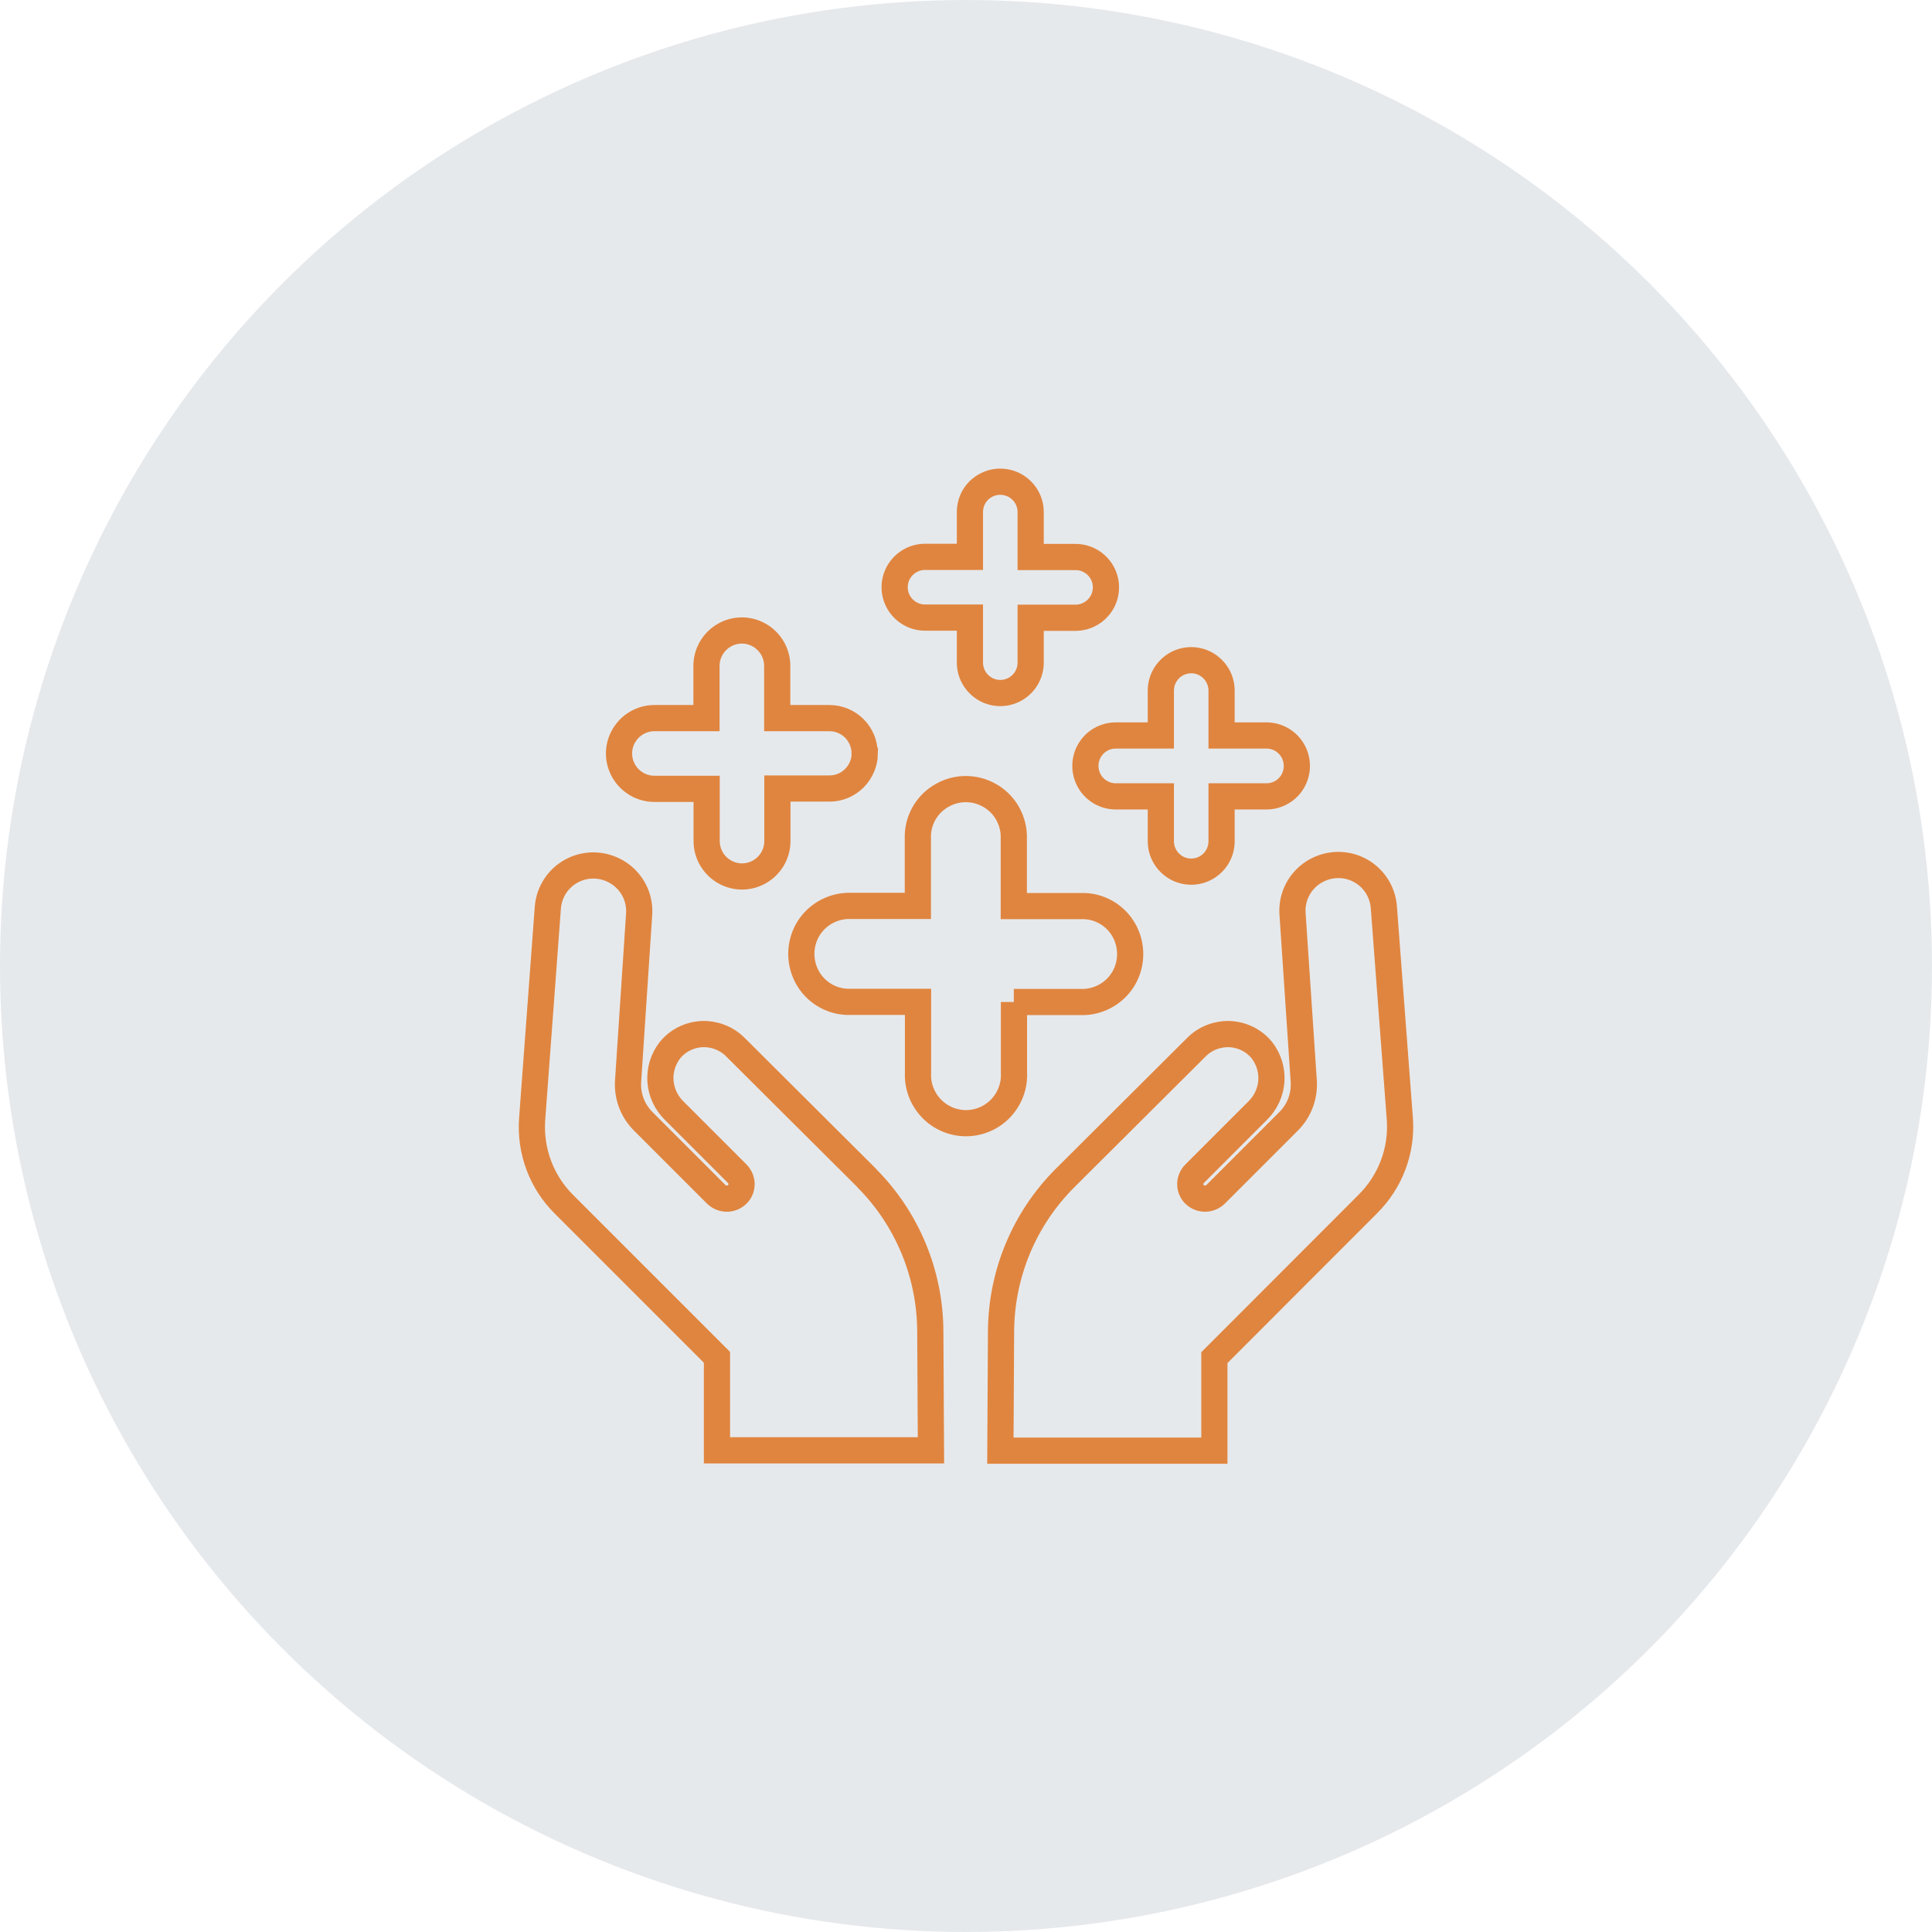
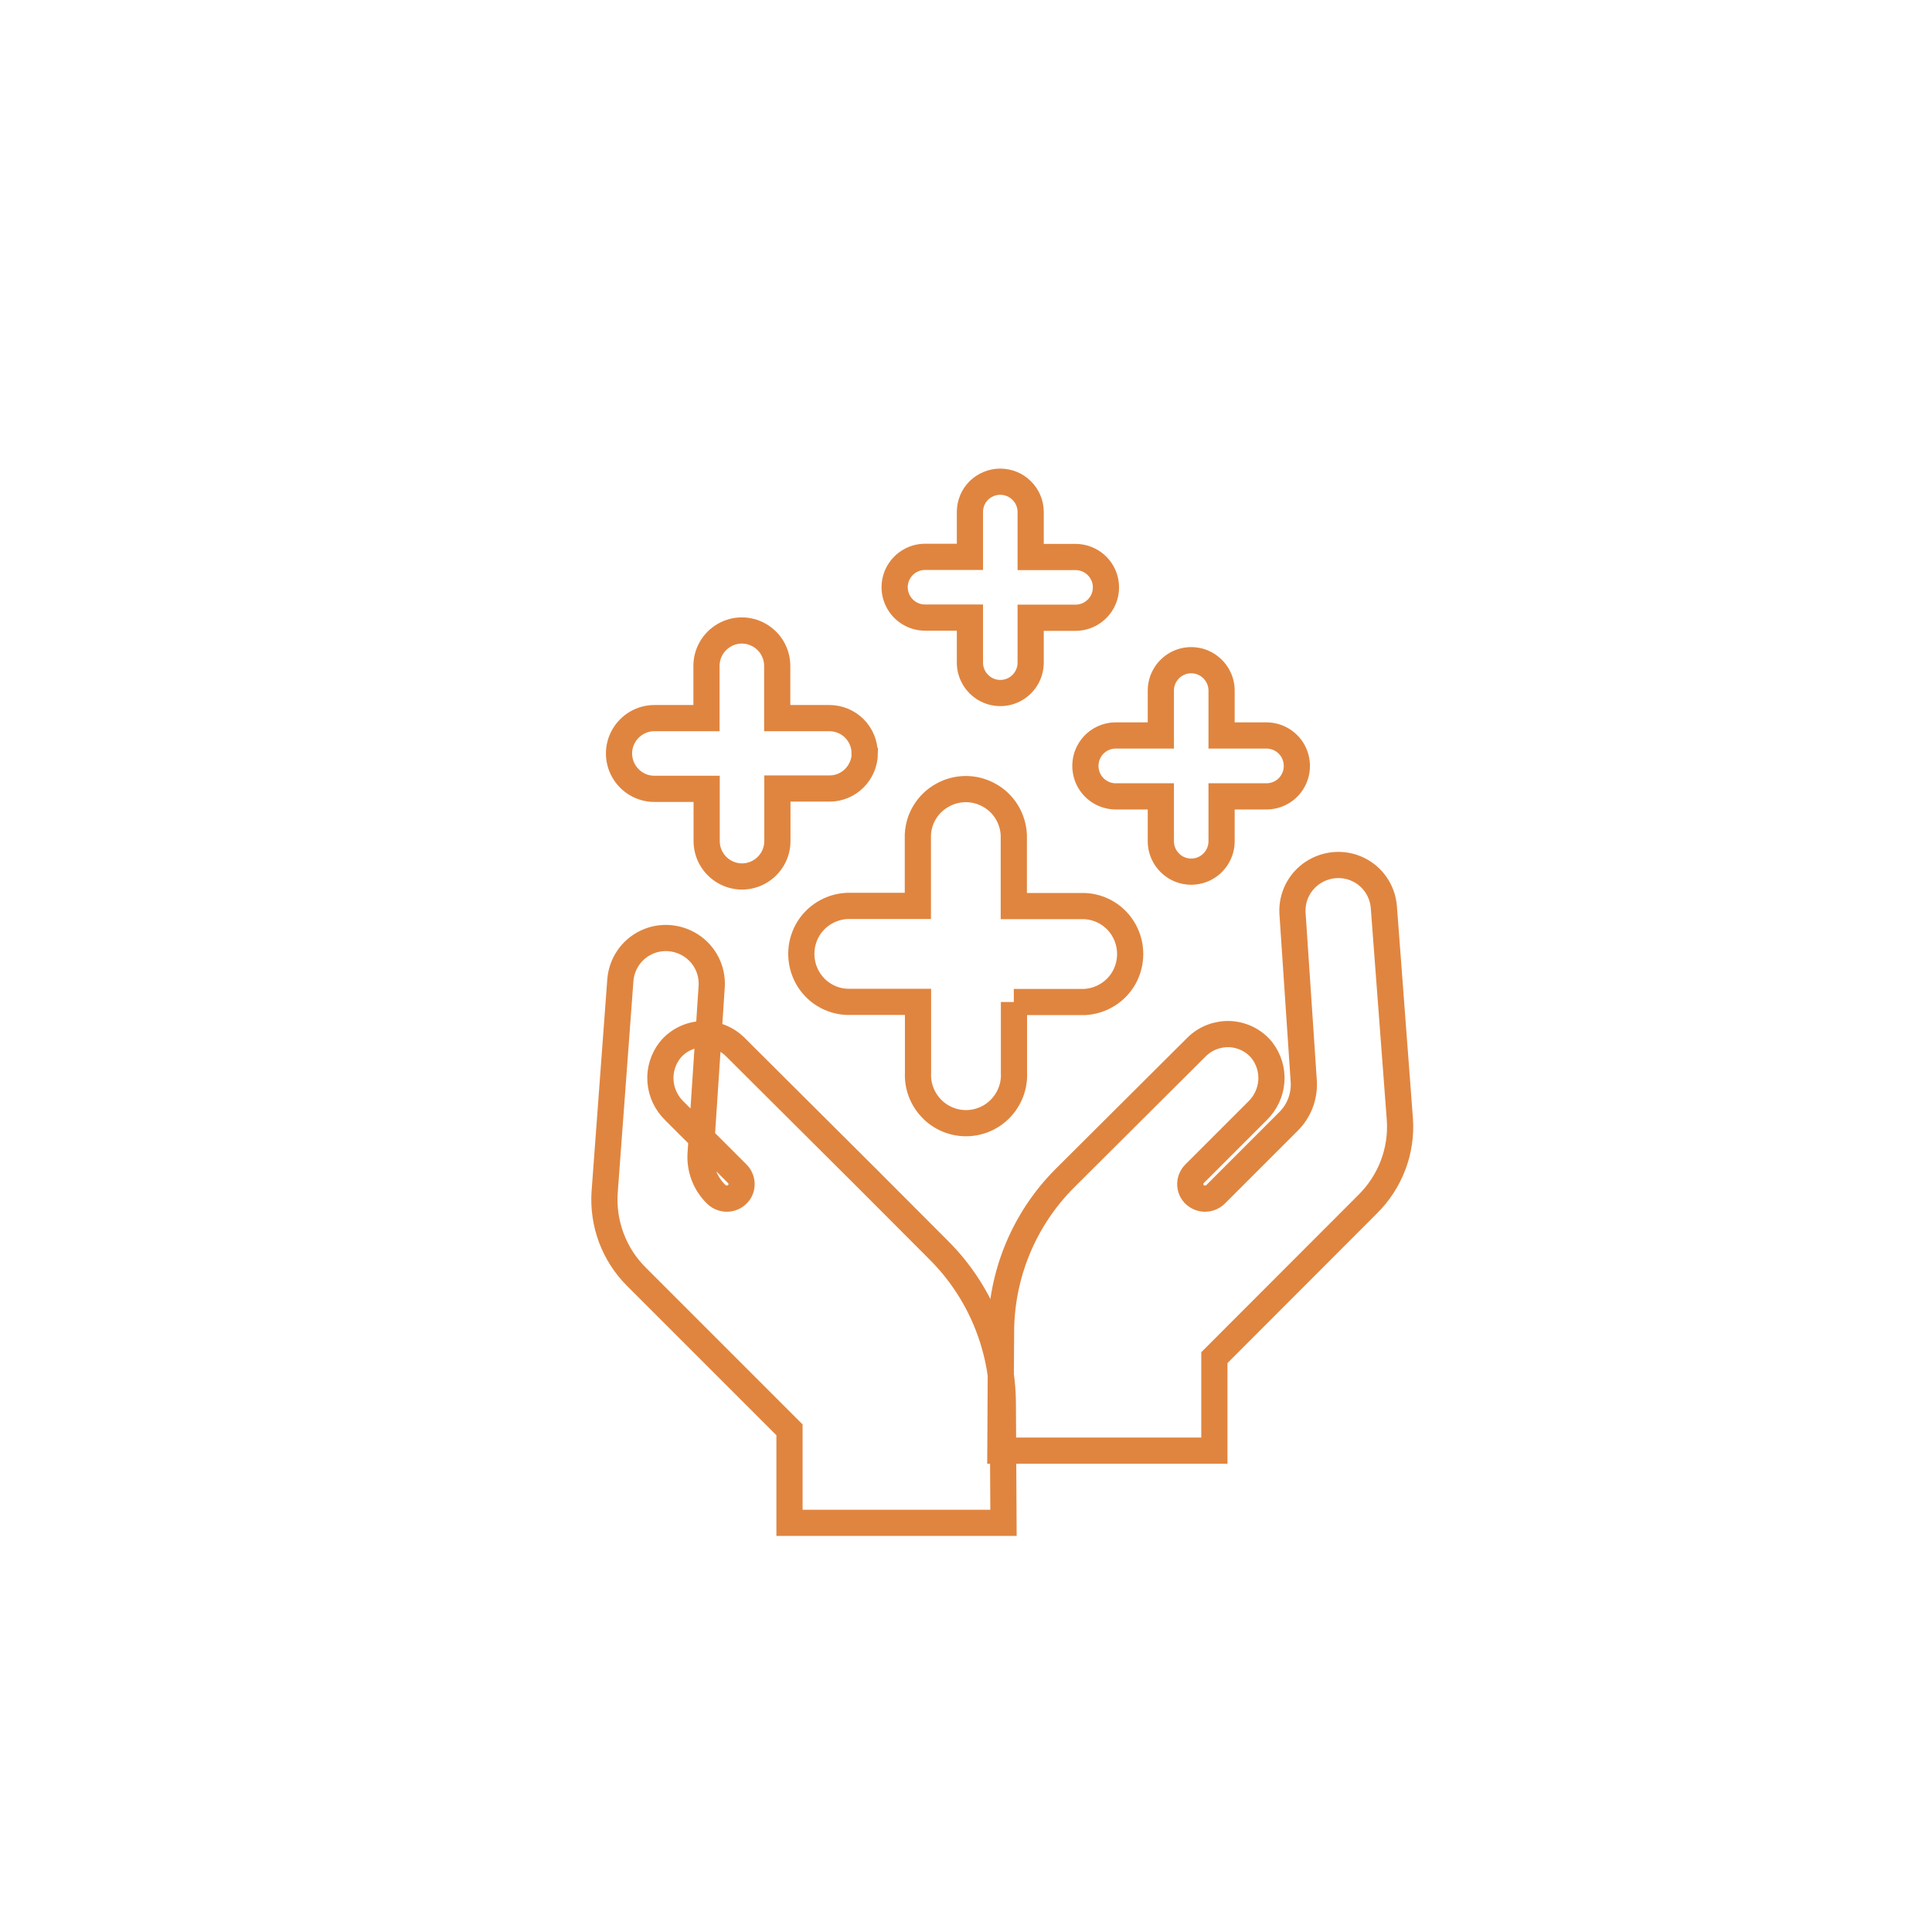
<svg xmlns="http://www.w3.org/2000/svg" id="Livello_2" data-name="Livello 2" viewBox="0 0 118 118">
  <defs>
    <style>
      .cls-1 {
        fill: none;
        stroke: #e0853f;
        stroke-miterlimit: 10;
        stroke-width: 1.6px;
      }

      .cls-2 {
        fill: #e6e9ec;
        stroke-width: 0px;
      }
    </style>
  </defs>
  <g id="Livello_1-2" data-name="Livello 1">
-     <circle class="cls-2" cx="59" cy="59" r="59" />
-     <path class="cls-1" d="m83.53,73.55l-9.36,9.37v5.68h-13.07l.04-7.25c.01-3.52,1.41-6.9,3.9-9.39l8.04-8.01c.54-.54,1.28-.82,2.04-.79.76.04,1.47.39,1.95.98.42.54.63,1.22.58,1.9-.05.68-.35,1.32-.84,1.8l-3.85,3.85c-.18.18-.28.44-.26.7.02.26.15.5.37.65.38.27.89.21,1.21-.13l4.43-4.43h0c.64-.64.97-1.52.92-2.42l-.69-10.3c-.05-.99.43-1.93,1.26-2.47.83-.54,1.88-.61,2.76-.18.89.43,1.48,1.3,1.56,2.29l.98,12.98c.13,1.92-.59,3.8-1.96,5.16h0Zm-30.58-1.59l-8.04-8.01c-.54-.54-1.28-.82-2.04-.79-.76.04-1.47.39-1.95.98-.42.54-.63,1.22-.58,1.9.05.68.35,1.32.84,1.8l3.85,3.85c.18.18.28.44.26.7-.02.26-.15.5-.37.65-.38.27-.89.21-1.21-.13l-4.43-4.43h0c-.64-.64-.97-1.52-.92-2.42l.68-10.27c.05-.99-.43-1.93-1.26-2.47s-1.88-.61-2.76-.18c-.89.43-1.48,1.3-1.56,2.29l-.96,12.95c-.13,1.92.57,3.8,1.93,5.16l9.36,9.36v5.68h13.07l-.04-7.25c-.01-3.52-1.41-6.9-3.9-9.39h0Zm8.97-10.76h4.31c1.02-.05,1.94-.62,2.43-1.5.49-.89.49-1.97,0-2.86-.49-.89-1.41-1.46-2.43-1.5h-4.31v-4.34c-.05-1.02-.61-1.94-1.5-2.43-.89-.5-1.97-.5-2.86,0-.89.49-1.46,1.41-1.5,2.43v4.33h-4.32c-1.02.05-1.94.62-2.43,1.5-.49.89-.49,1.97,0,2.86.49.89,1.41,1.46,2.43,1.5h4.33v4.34c-.04.8.26,1.58.81,2.16.55.58,1.32.91,2.12.91s1.57-.33,2.12-.91c.55-.58.85-1.36.81-2.16v-4.33Zm-9.11-15.19c0-.57-.23-1.12-.63-1.52-.4-.4-.95-.63-1.52-.63h-3.19v-3.19c0-.77-.41-1.48-1.08-1.87-.67-.39-1.49-.39-2.16,0-.67.39-1.08,1.1-1.08,1.87v3.19h-3.18c-.77,0-1.48.41-1.87,1.08-.39.67-.39,1.49,0,2.16.39.67,1.1,1.08,1.87,1.08h3.19v3.19h0c0,.77.41,1.48,1.08,1.87.67.39,1.49.39,2.16,0,.67-.39,1.08-1.1,1.08-1.87v-3.21h3.19c.57,0,1.11-.23,1.51-.63.4-.4.63-.94.64-1.51h0Zm15.35,2.63h2.74v2.74h0c0,.66.35,1.27.93,1.61.57.33,1.28.33,1.85,0,.57-.33.93-.94.93-1.61v-2.74h2.74c.66,0,1.28-.35,1.61-.93.33-.57.33-1.28,0-1.86-.33-.57-.94-.93-1.61-.93h-2.74v-2.74c0-.66-.35-1.27-.93-1.61-.57-.33-1.28-.33-1.85,0-.57.33-.93.94-.93,1.61v2.74h-2.75c-.66,0-1.28.35-1.61.93-.33.57-.33,1.28,0,1.86.33.57.94.93,1.61.93h0Zm-7.07-19.22c-.49,0-.96.2-1.31.54-.35.35-.54.82-.54,1.31v2.74h-2.74c-.66,0-1.27.35-1.61.93-.33.57-.33,1.28,0,1.85.33.57.94.93,1.61.93h2.74v2.75c0,.66.35,1.27.93,1.61.57.33,1.28.33,1.85,0s.93-.94.93-1.61v-2.74h2.74c.66,0,1.27-.35,1.61-.93.33-.57.33-1.28,0-1.85-.33-.57-.94-.93-1.61-.93h-2.74v-2.75c0-.49-.2-.97-.55-1.31-.35-.35-.82-.54-1.32-.54h0Z" />
+     <path class="cls-1" d="m83.53,73.55l-9.36,9.37v5.68h-13.07l.04-7.25c.01-3.52,1.41-6.9,3.9-9.39l8.04-8.01c.54-.54,1.28-.82,2.04-.79.76.04,1.47.39,1.95.98.42.54.63,1.22.58,1.9-.05.68-.35,1.32-.84,1.8l-3.85,3.85c-.18.18-.28.44-.26.7.02.26.15.5.37.65.38.27.89.21,1.21-.13l4.43-4.43h0c.64-.64.97-1.52.92-2.42l-.69-10.3c-.05-.99.43-1.93,1.26-2.47.83-.54,1.88-.61,2.76-.18.89.43,1.48,1.3,1.56,2.29l.98,12.98c.13,1.92-.59,3.8-1.96,5.16h0Zm-30.58-1.59l-8.04-8.01c-.54-.54-1.28-.82-2.04-.79-.76.04-1.47.39-1.95.98-.42.54-.63,1.22-.58,1.9.05.68.35,1.32.84,1.8l3.85,3.85c.18.18.28.44.26.7-.02.26-.15.5-.37.65-.38.27-.89.21-1.21-.13h0c-.64-.64-.97-1.52-.92-2.42l.68-10.27c.05-.99-.43-1.93-1.26-2.47s-1.88-.61-2.76-.18c-.89.43-1.48,1.3-1.56,2.29l-.96,12.95c-.13,1.92.57,3.8,1.93,5.16l9.36,9.36v5.68h13.07l-.04-7.25c-.01-3.52-1.41-6.9-3.9-9.39h0Zm8.97-10.76h4.31c1.02-.05,1.94-.62,2.43-1.5.49-.89.49-1.97,0-2.86-.49-.89-1.41-1.46-2.43-1.5h-4.31v-4.34c-.05-1.02-.61-1.94-1.5-2.43-.89-.5-1.97-.5-2.86,0-.89.49-1.46,1.41-1.5,2.43v4.33h-4.32c-1.02.05-1.94.62-2.43,1.5-.49.89-.49,1.97,0,2.86.49.89,1.41,1.46,2.43,1.5h4.33v4.34c-.04.8.26,1.58.81,2.16.55.58,1.32.91,2.12.91s1.57-.33,2.12-.91c.55-.58.85-1.36.81-2.16v-4.33Zm-9.11-15.19c0-.57-.23-1.12-.63-1.52-.4-.4-.95-.63-1.52-.63h-3.19v-3.19c0-.77-.41-1.48-1.08-1.87-.67-.39-1.49-.39-2.16,0-.67.39-1.08,1.1-1.08,1.87v3.19h-3.18c-.77,0-1.48.41-1.87,1.08-.39.67-.39,1.49,0,2.16.39.67,1.1,1.08,1.87,1.08h3.19v3.19h0c0,.77.41,1.48,1.08,1.87.67.39,1.49.39,2.16,0,.67-.39,1.08-1.1,1.08-1.87v-3.21h3.19c.57,0,1.11-.23,1.51-.63.4-.4.63-.94.64-1.51h0Zm15.35,2.63h2.74v2.74h0c0,.66.35,1.27.93,1.61.57.33,1.28.33,1.85,0,.57-.33.93-.94.93-1.61v-2.74h2.74c.66,0,1.28-.35,1.61-.93.33-.57.33-1.28,0-1.86-.33-.57-.94-.93-1.61-.93h-2.74v-2.74c0-.66-.35-1.27-.93-1.61-.57-.33-1.28-.33-1.85,0-.57.33-.93.94-.93,1.61v2.74h-2.75c-.66,0-1.28.35-1.61.93-.33.57-.33,1.28,0,1.86.33.57.94.93,1.61.93h0Zm-7.07-19.22c-.49,0-.96.2-1.31.54-.35.35-.54.82-.54,1.31v2.74h-2.74c-.66,0-1.27.35-1.61.93-.33.57-.33,1.28,0,1.85.33.57.94.93,1.61.93h2.74v2.75c0,.66.35,1.27.93,1.61.57.33,1.28.33,1.85,0s.93-.94.93-1.61v-2.74h2.74c.66,0,1.27-.35,1.61-.93.33-.57.33-1.28,0-1.85-.33-.57-.94-.93-1.61-.93h-2.74v-2.75c0-.49-.2-.97-.55-1.31-.35-.35-.82-.54-1.32-.54h0Z" />
  </g>
</svg>